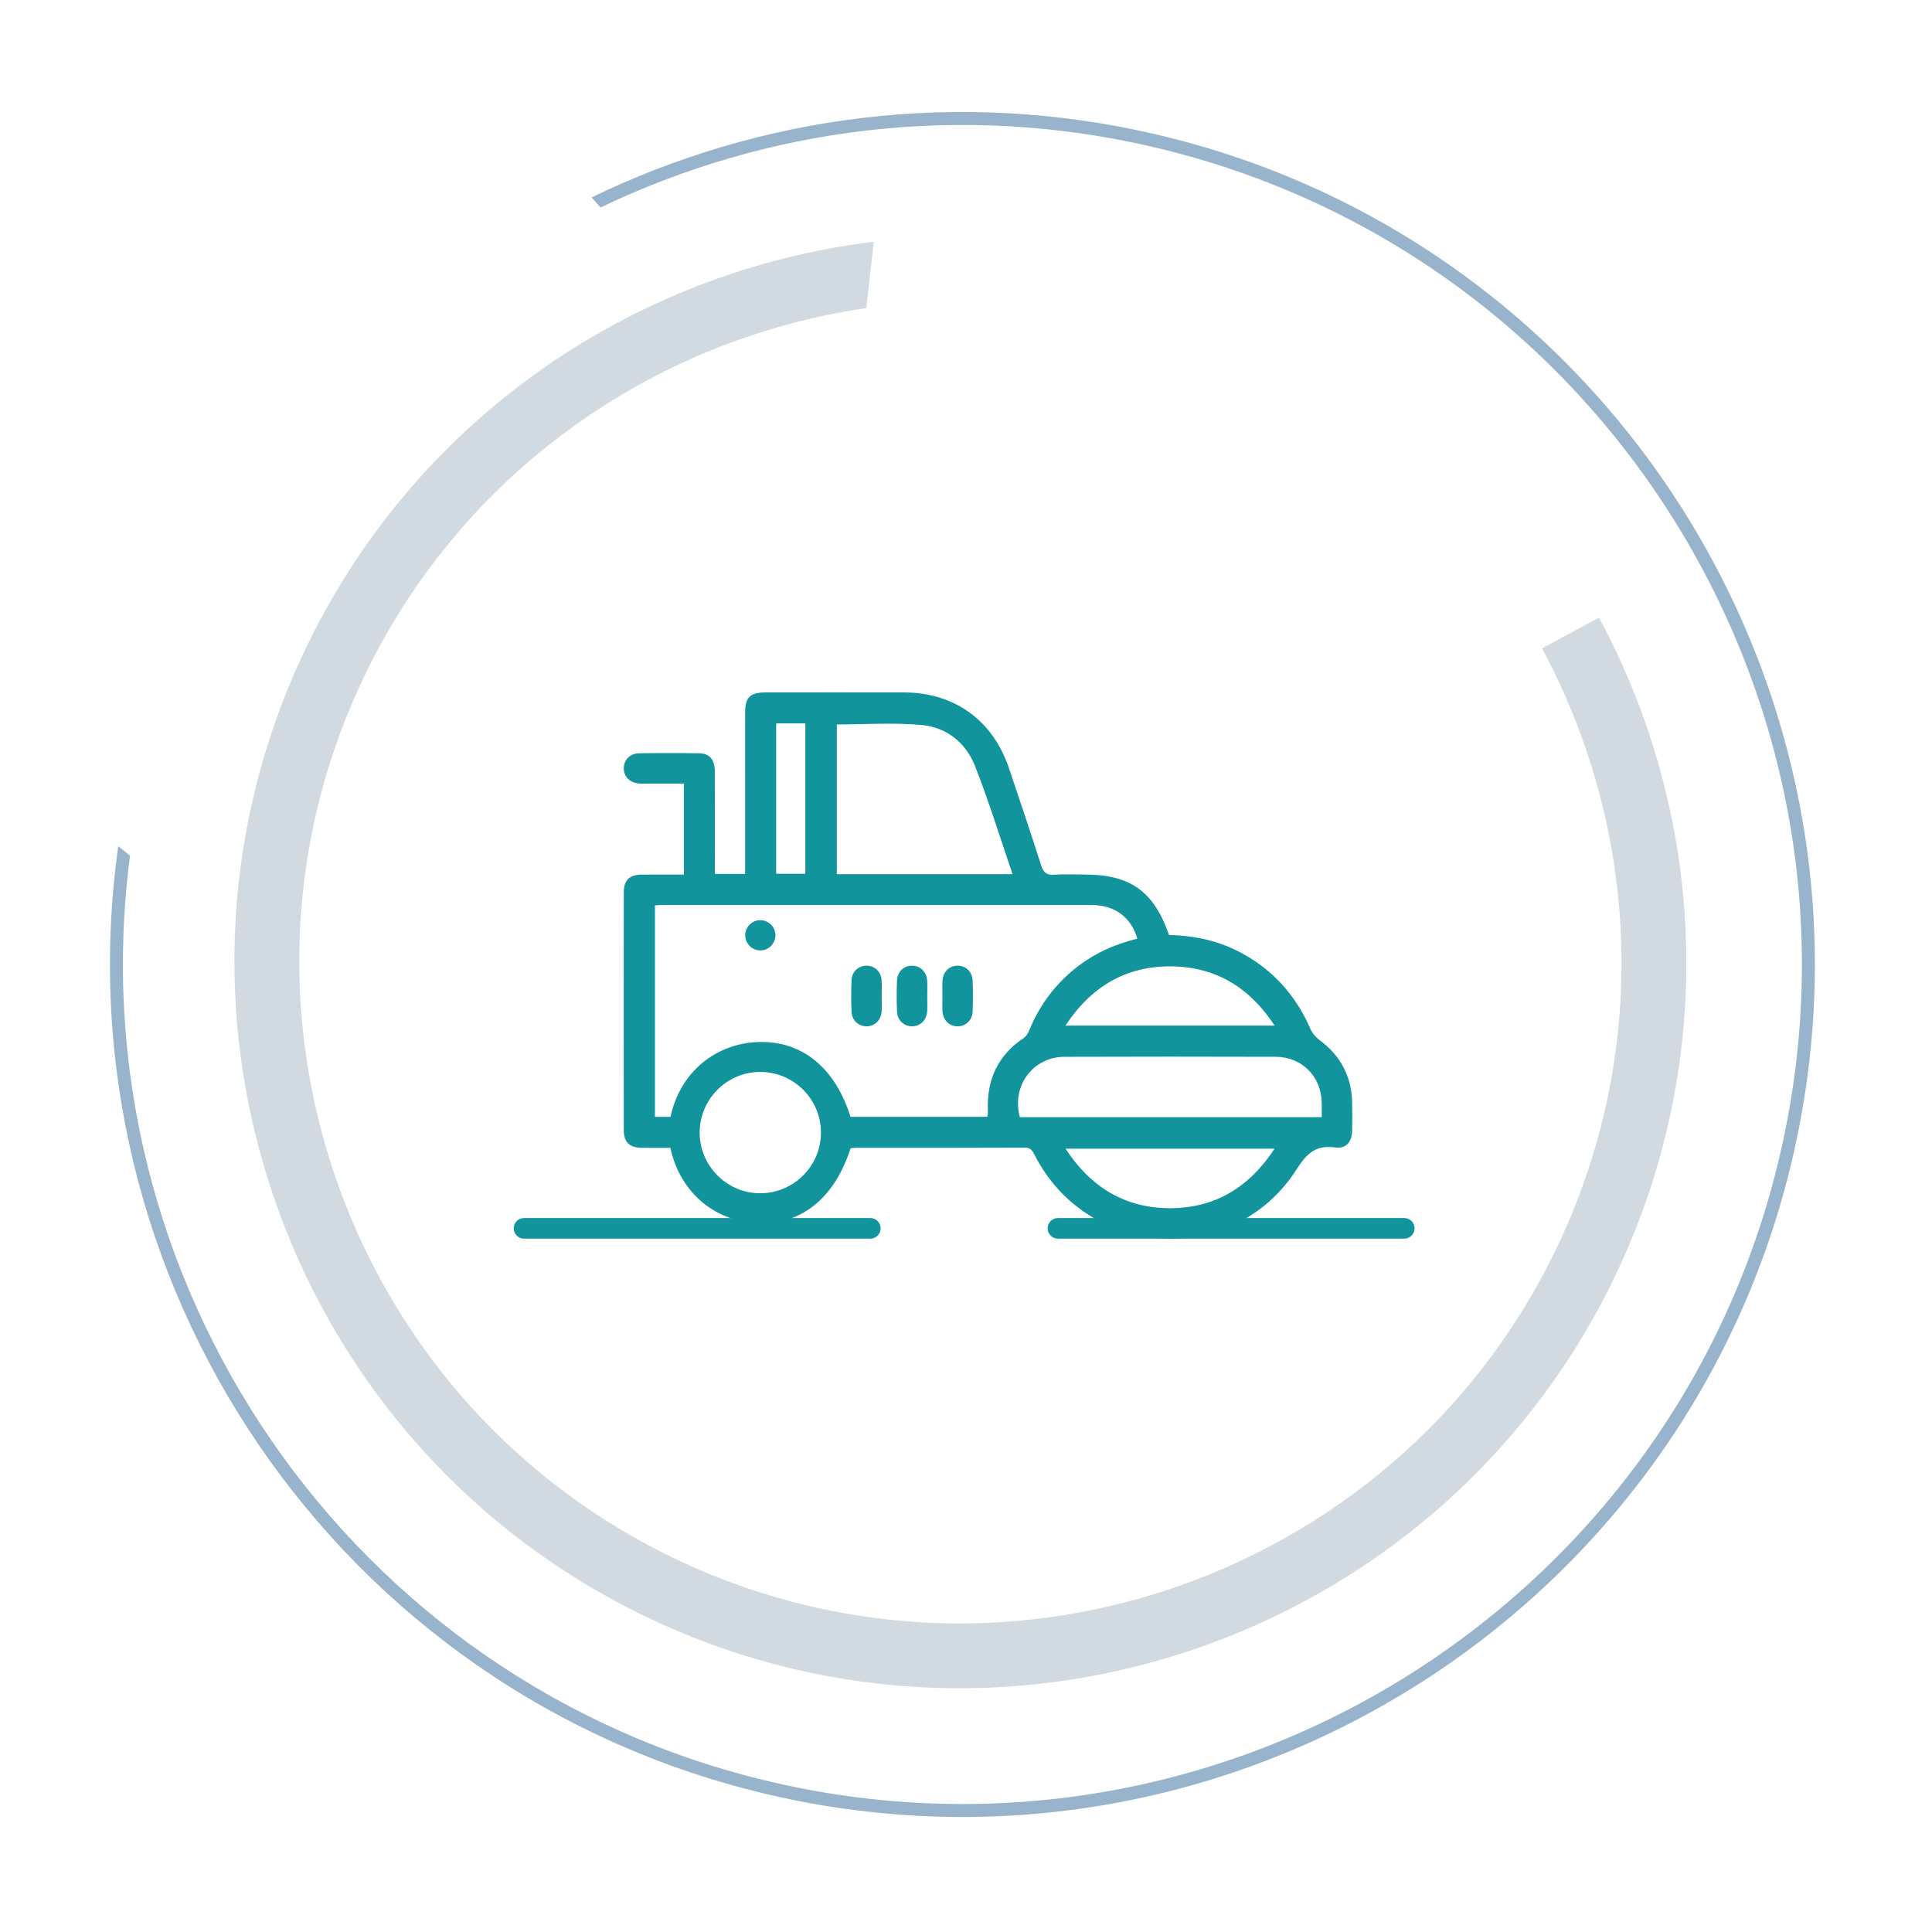
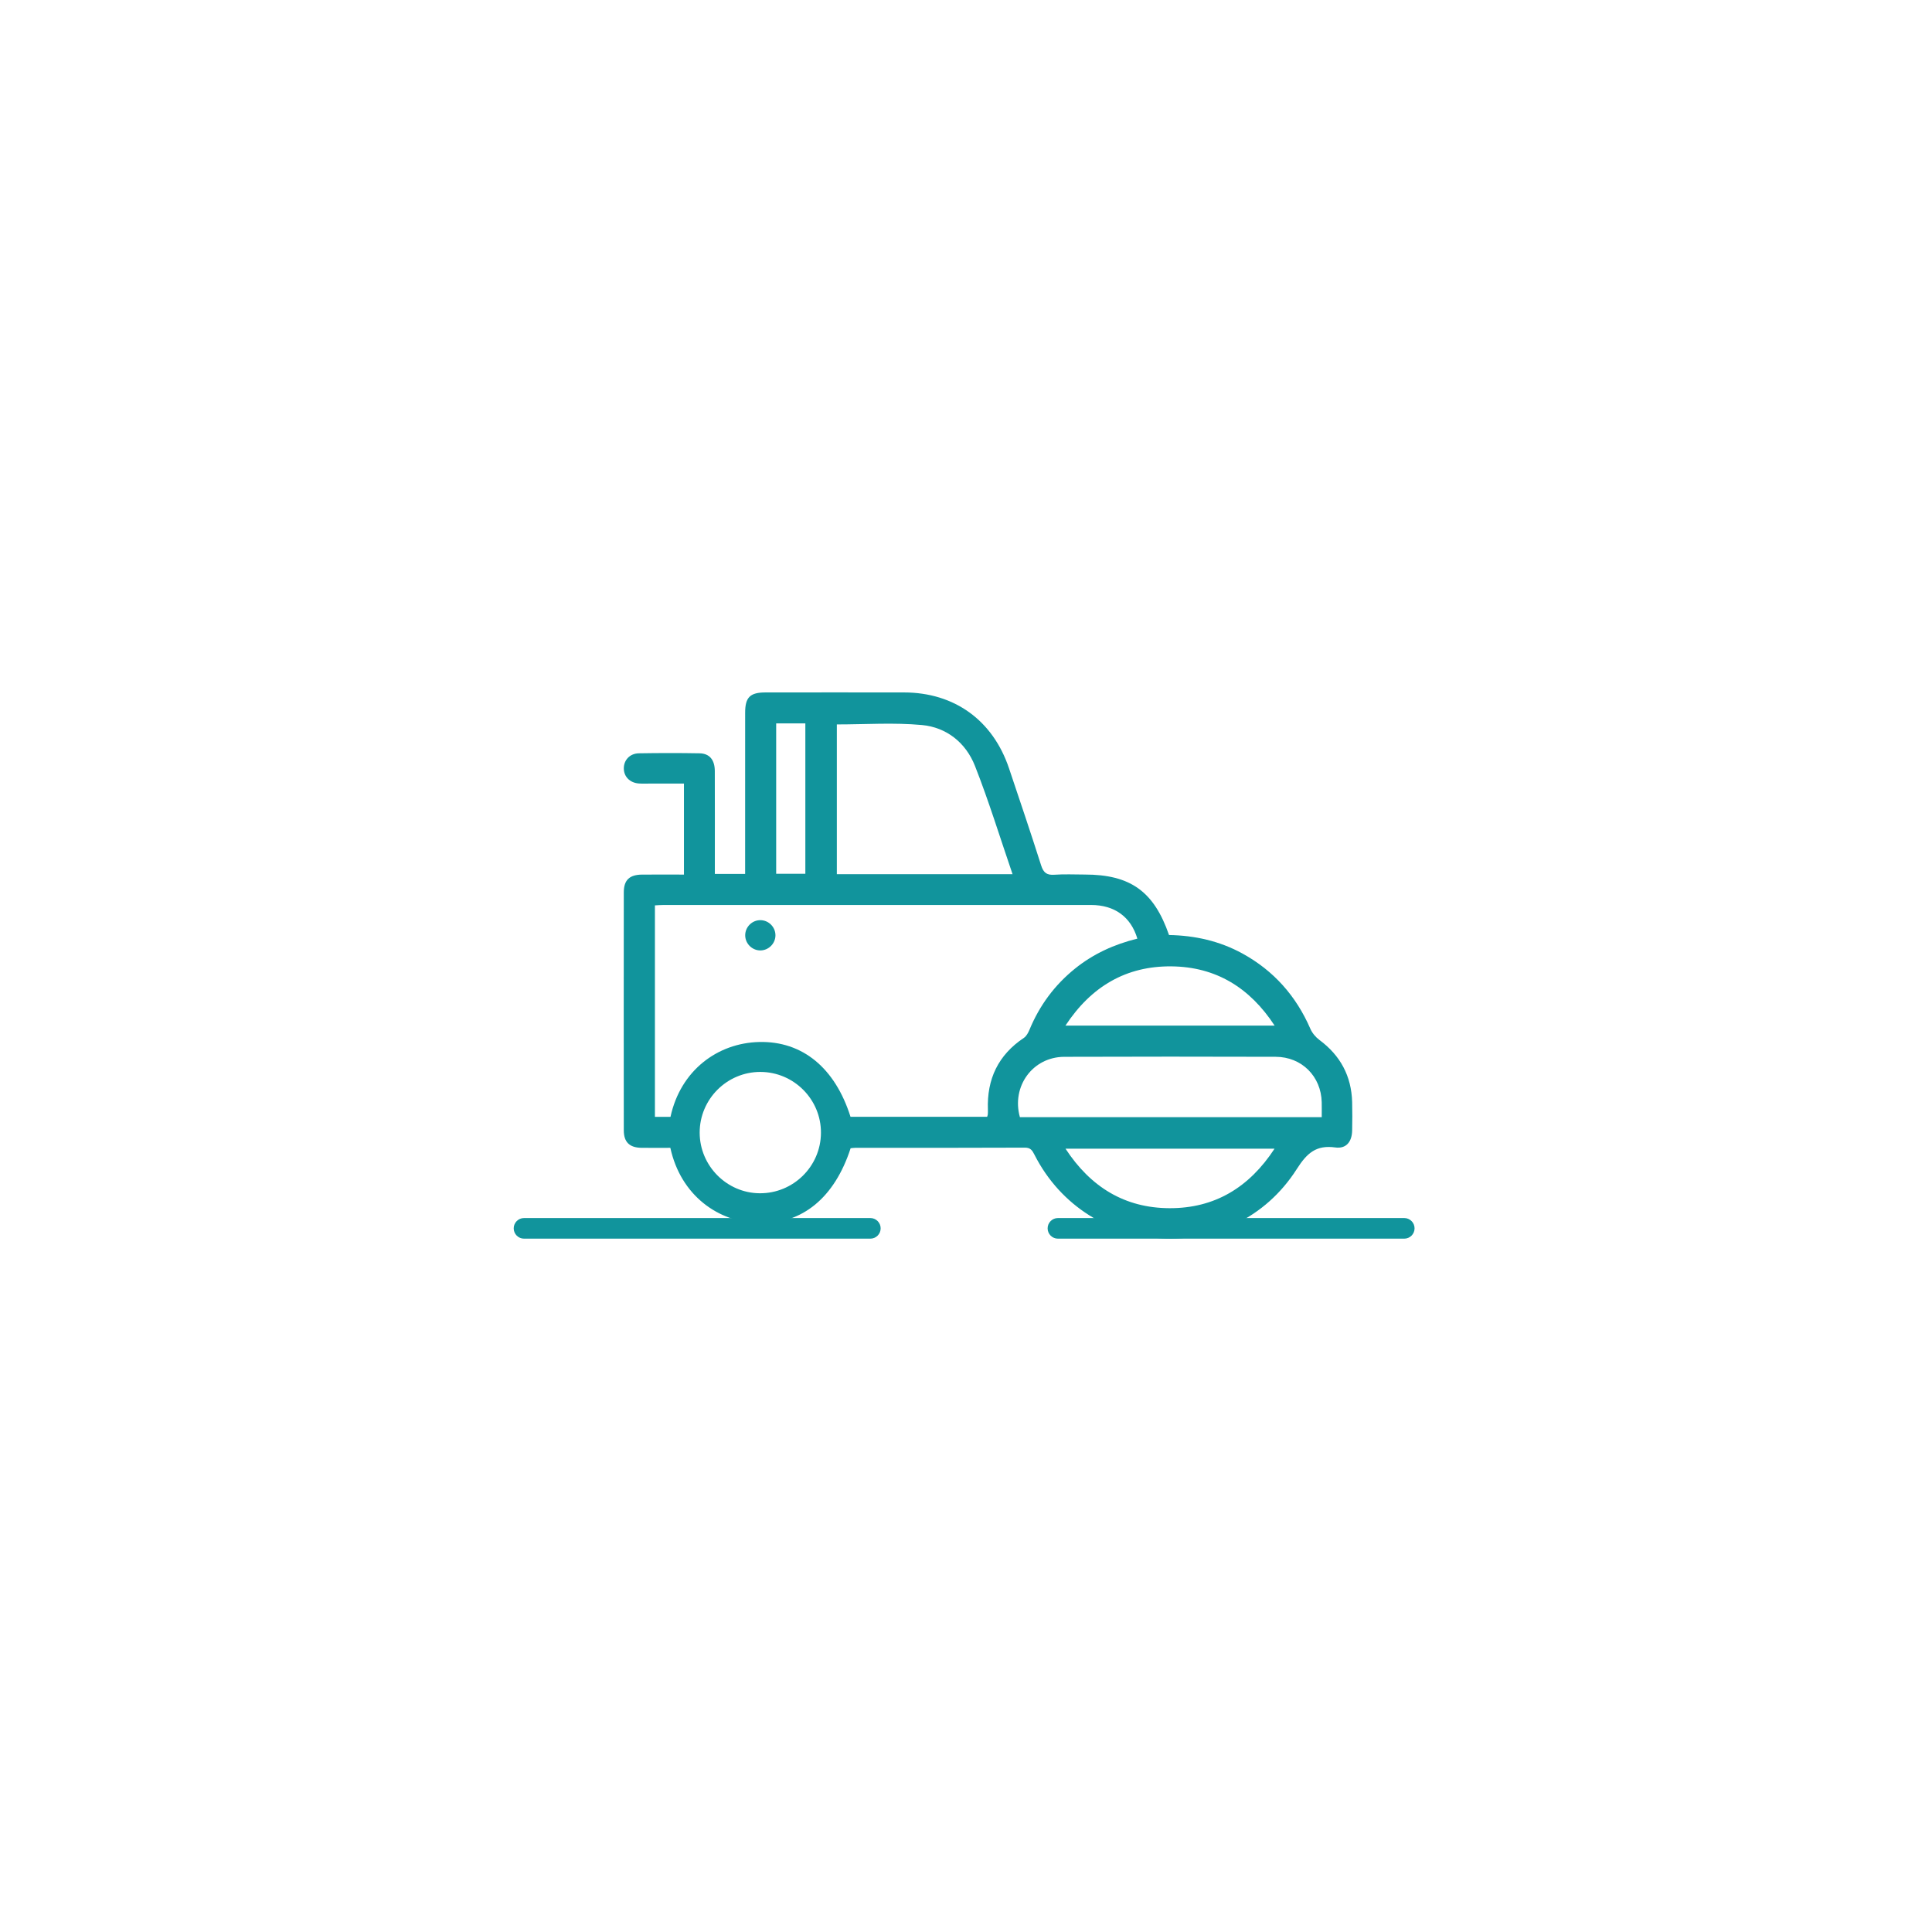
<svg xmlns="http://www.w3.org/2000/svg" width="519" height="519" viewBox="0 0 519 519" fill="none">
  <g clip-path="url(#clip0_931_4199)">
-     <path d="M429.546 165.914L414.235 174.18C439.933 221.933 443.588 280.806 418.941 333.62C377.527 422.364 271.623 460.874 182.879 419.46C94.136 378.045 55.626 272.142 97.04 183.398C123.292 127.144 175.455 91.091 232.722 82.766L234.718 64.943C170.069 72.821 110.767 112.806 81.26 176.034C35.782 273.488 78.062 389.76 175.516 435.239C272.97 480.718 389.242 438.438 434.721 340.984C461.783 282.994 457.769 218.343 429.546 165.914Z" fill="#D0DAE0" />
-     <path d="M161.323 55.739C205.879 34.388 257.667 27.421 309.423 39.412C430.562 67.477 506.275 188.85 478.21 309.989C450.145 431.128 328.772 506.841 207.633 478.776C93.738 452.389 19.994 343.501 34.931 229.885L31.773 227.312C15.397 343.437 90.475 455.208 206.847 482.168C329.852 510.666 453.105 433.78 481.603 310.775C510.1 187.77 433.214 64.517 310.209 36.019C257.299 23.761 204.355 31.014 158.911 53.035L161.323 55.739Z" fill="#98B4CC" />
    <path d="M228.504 308.457C224.19 321.747 215.518 328.885 203.933 328.603C192.929 328.337 182.873 321.138 180.076 308.346C177.529 308.346 174.915 308.379 172.301 308.34C169.117 308.29 167.577 306.817 167.572 303.661C167.55 282.346 167.55 261.031 167.572 239.716C167.577 236.416 169.095 234.976 172.462 234.948C176.177 234.915 179.888 234.943 183.731 234.943C183.731 226.758 183.731 218.811 183.731 210.494C180.729 210.494 177.711 210.494 174.688 210.494C173.669 210.494 172.644 210.543 171.631 210.471C169.211 210.3 167.577 208.638 167.577 206.412C167.572 204.181 169.2 202.403 171.62 202.364C177.052 202.276 182.485 202.265 187.918 202.364C190.614 202.414 192.01 204.125 192.021 207.132C192.049 215.367 192.032 223.607 192.032 231.842C192.032 232.766 192.032 233.686 192.032 234.771C194.762 234.771 197.337 234.771 200.167 234.771C200.167 233.797 200.167 232.883 200.167 231.975C200.167 218.474 200.161 204.972 200.173 191.466C200.173 187.307 201.479 186.011 205.666 186.011C218.059 186.006 230.453 185.989 242.852 186.011C256.397 186.033 266.714 193.493 271.056 206.396C273.974 215.073 276.909 223.745 279.684 232.473C280.315 234.455 281.212 235.131 283.261 234.982C285.964 234.788 288.694 234.932 291.407 234.932C303.646 234.932 309.986 239.456 314.04 251.18C320.951 251.301 327.591 252.769 333.749 256.141C342.172 260.76 348.169 267.544 351.996 276.343C352.494 277.495 353.424 278.614 354.438 279.367C360.07 283.542 363.044 289.063 363.232 296.063C363.298 298.61 363.282 301.158 363.232 303.705C363.176 306.734 361.62 308.65 358.713 308.246C353.585 307.537 351.115 309.725 348.368 314.033C331.39 340.681 292.193 338.394 277.873 310.162C277.308 309.055 276.843 308.285 275.309 308.296C260.113 308.368 244.918 308.34 229.722 308.346C229.296 308.351 228.88 308.418 228.504 308.457ZM305.534 252.149C303.79 246.29 299.404 243.111 293.102 243.111C254.83 243.1 216.553 243.105 178.282 243.111C177.468 243.111 176.659 243.183 175.934 243.216C175.934 262.344 175.934 281.216 175.934 300.028C177.479 300.028 178.813 300.028 180.115 300.028C182.823 287.518 192.791 280.181 203.933 279.915C215.551 279.638 224.323 286.859 228.476 300.006C240.72 300.006 252.975 300.006 265.186 300.006C265.274 299.679 265.346 299.524 265.357 299.364C265.385 298.943 265.402 298.516 265.385 298.09C265.081 289.894 268.143 283.415 275.049 278.807C275.741 278.342 276.228 277.412 276.566 276.592C279.252 270.108 283.283 264.647 288.743 260.234C293.7 256.224 299.37 253.655 305.534 252.149ZM272.008 234.843C268.608 224.919 265.629 215.19 261.907 205.748C259.465 199.545 254.299 195.381 247.653 194.766C240.122 194.069 232.474 194.606 224.804 194.606C224.804 207.874 224.804 221.314 224.804 234.843C240.476 234.843 255.982 234.843 272.008 234.843ZM355.064 300.111C355.064 298.621 355.086 297.37 355.058 296.113C354.903 289.146 349.698 283.913 342.692 283.891C323.759 283.841 304.825 283.825 285.897 283.897C277.413 283.93 271.665 291.843 273.98 300.111C300.871 300.111 327.774 300.111 355.064 300.111ZM204.282 287.956C195.288 287.934 187.94 295.277 187.956 304.281C187.973 313.175 195.227 320.49 204.082 320.551C213.098 320.612 220.48 313.341 220.535 304.342C220.596 295.354 213.28 287.983 204.282 287.956ZM342.388 308.573C323.498 308.573 305.024 308.573 286.229 308.573C292.991 318.912 302.167 324.516 314.178 324.56C326.306 324.599 335.571 319 342.388 308.573ZM286.218 275.507C305.119 275.507 323.581 275.507 342.404 275.507C335.704 265.262 326.583 259.73 314.727 259.597C302.538 259.464 293.14 264.985 286.218 275.507ZM216.343 194.334C213.646 194.334 211.076 194.334 208.507 194.334C208.507 207.924 208.507 221.353 208.507 234.727C211.254 234.727 213.823 234.727 216.343 234.727C216.343 221.148 216.343 207.786 216.343 194.334Z" fill="#11949C" />
-     <path d="M236.86 267.588C236.86 268.939 236.926 270.296 236.843 271.641C236.694 274.045 235.027 275.678 232.817 275.7C230.608 275.723 228.836 274.1 228.742 271.708C228.631 268.922 228.625 266.126 228.747 263.34C228.847 260.97 230.663 259.359 232.873 259.408C234.988 259.458 236.65 261.009 236.821 263.268C236.932 264.697 236.843 266.142 236.843 267.577C236.849 267.588 236.855 267.588 236.86 267.588Z" fill="#11949C" />
-     <path d="M249.087 267.549C249.087 268.9 249.154 270.257 249.071 271.608C248.927 274.017 247.282 275.662 245.078 275.706C242.869 275.745 241.069 274.128 240.969 271.752C240.853 268.967 240.853 266.17 240.969 263.384C241.063 261.003 242.846 259.386 245.067 259.419C247.277 259.453 248.927 261.081 249.071 263.495C249.154 264.841 249.087 266.198 249.087 267.549Z" fill="#11949C" />
-     <path d="M253.169 267.565C253.169 266.214 253.102 264.857 253.18 263.506C253.318 261.092 254.957 259.453 257.167 259.414C259.376 259.375 261.176 260.986 261.276 263.368C261.392 266.153 261.392 268.95 261.276 271.735C261.176 274.117 259.382 275.739 257.178 275.706C254.974 275.673 253.318 274.033 253.18 271.625C253.102 270.273 253.169 268.917 253.169 267.565Z" fill="#11949C" />
    <path d="M204.314 255.317C202.121 255.355 200.261 253.578 200.189 251.379C200.111 249.081 202.011 247.148 204.309 247.187C206.507 247.22 208.313 249.053 208.313 251.246C208.318 253.434 206.507 255.278 204.314 255.317Z" fill="#11949C" />
    <path d="M233.803 332.745H140.769C139.24 332.745 138 331.504 138 329.976C138 328.447 139.24 327.207 140.769 327.207H233.803C235.332 327.207 236.572 328.447 236.572 329.976C236.572 331.504 235.332 332.745 233.803 332.745Z" fill="#11949C" />
    <path d="M377.231 332.745H284.197C282.668 332.745 281.428 331.504 281.428 329.976C281.428 328.447 282.668 327.207 284.197 327.207H377.231C378.759 327.207 380 328.447 380 329.976C380 331.504 378.759 332.745 377.231 332.745Z" fill="#11949C" />
  </g>
  <defs>
    <clipPath id="clip0_931_4199">
      <rect width="518.089" height="518.089" fill="white" />
    </clipPath>
  </defs>
</svg>